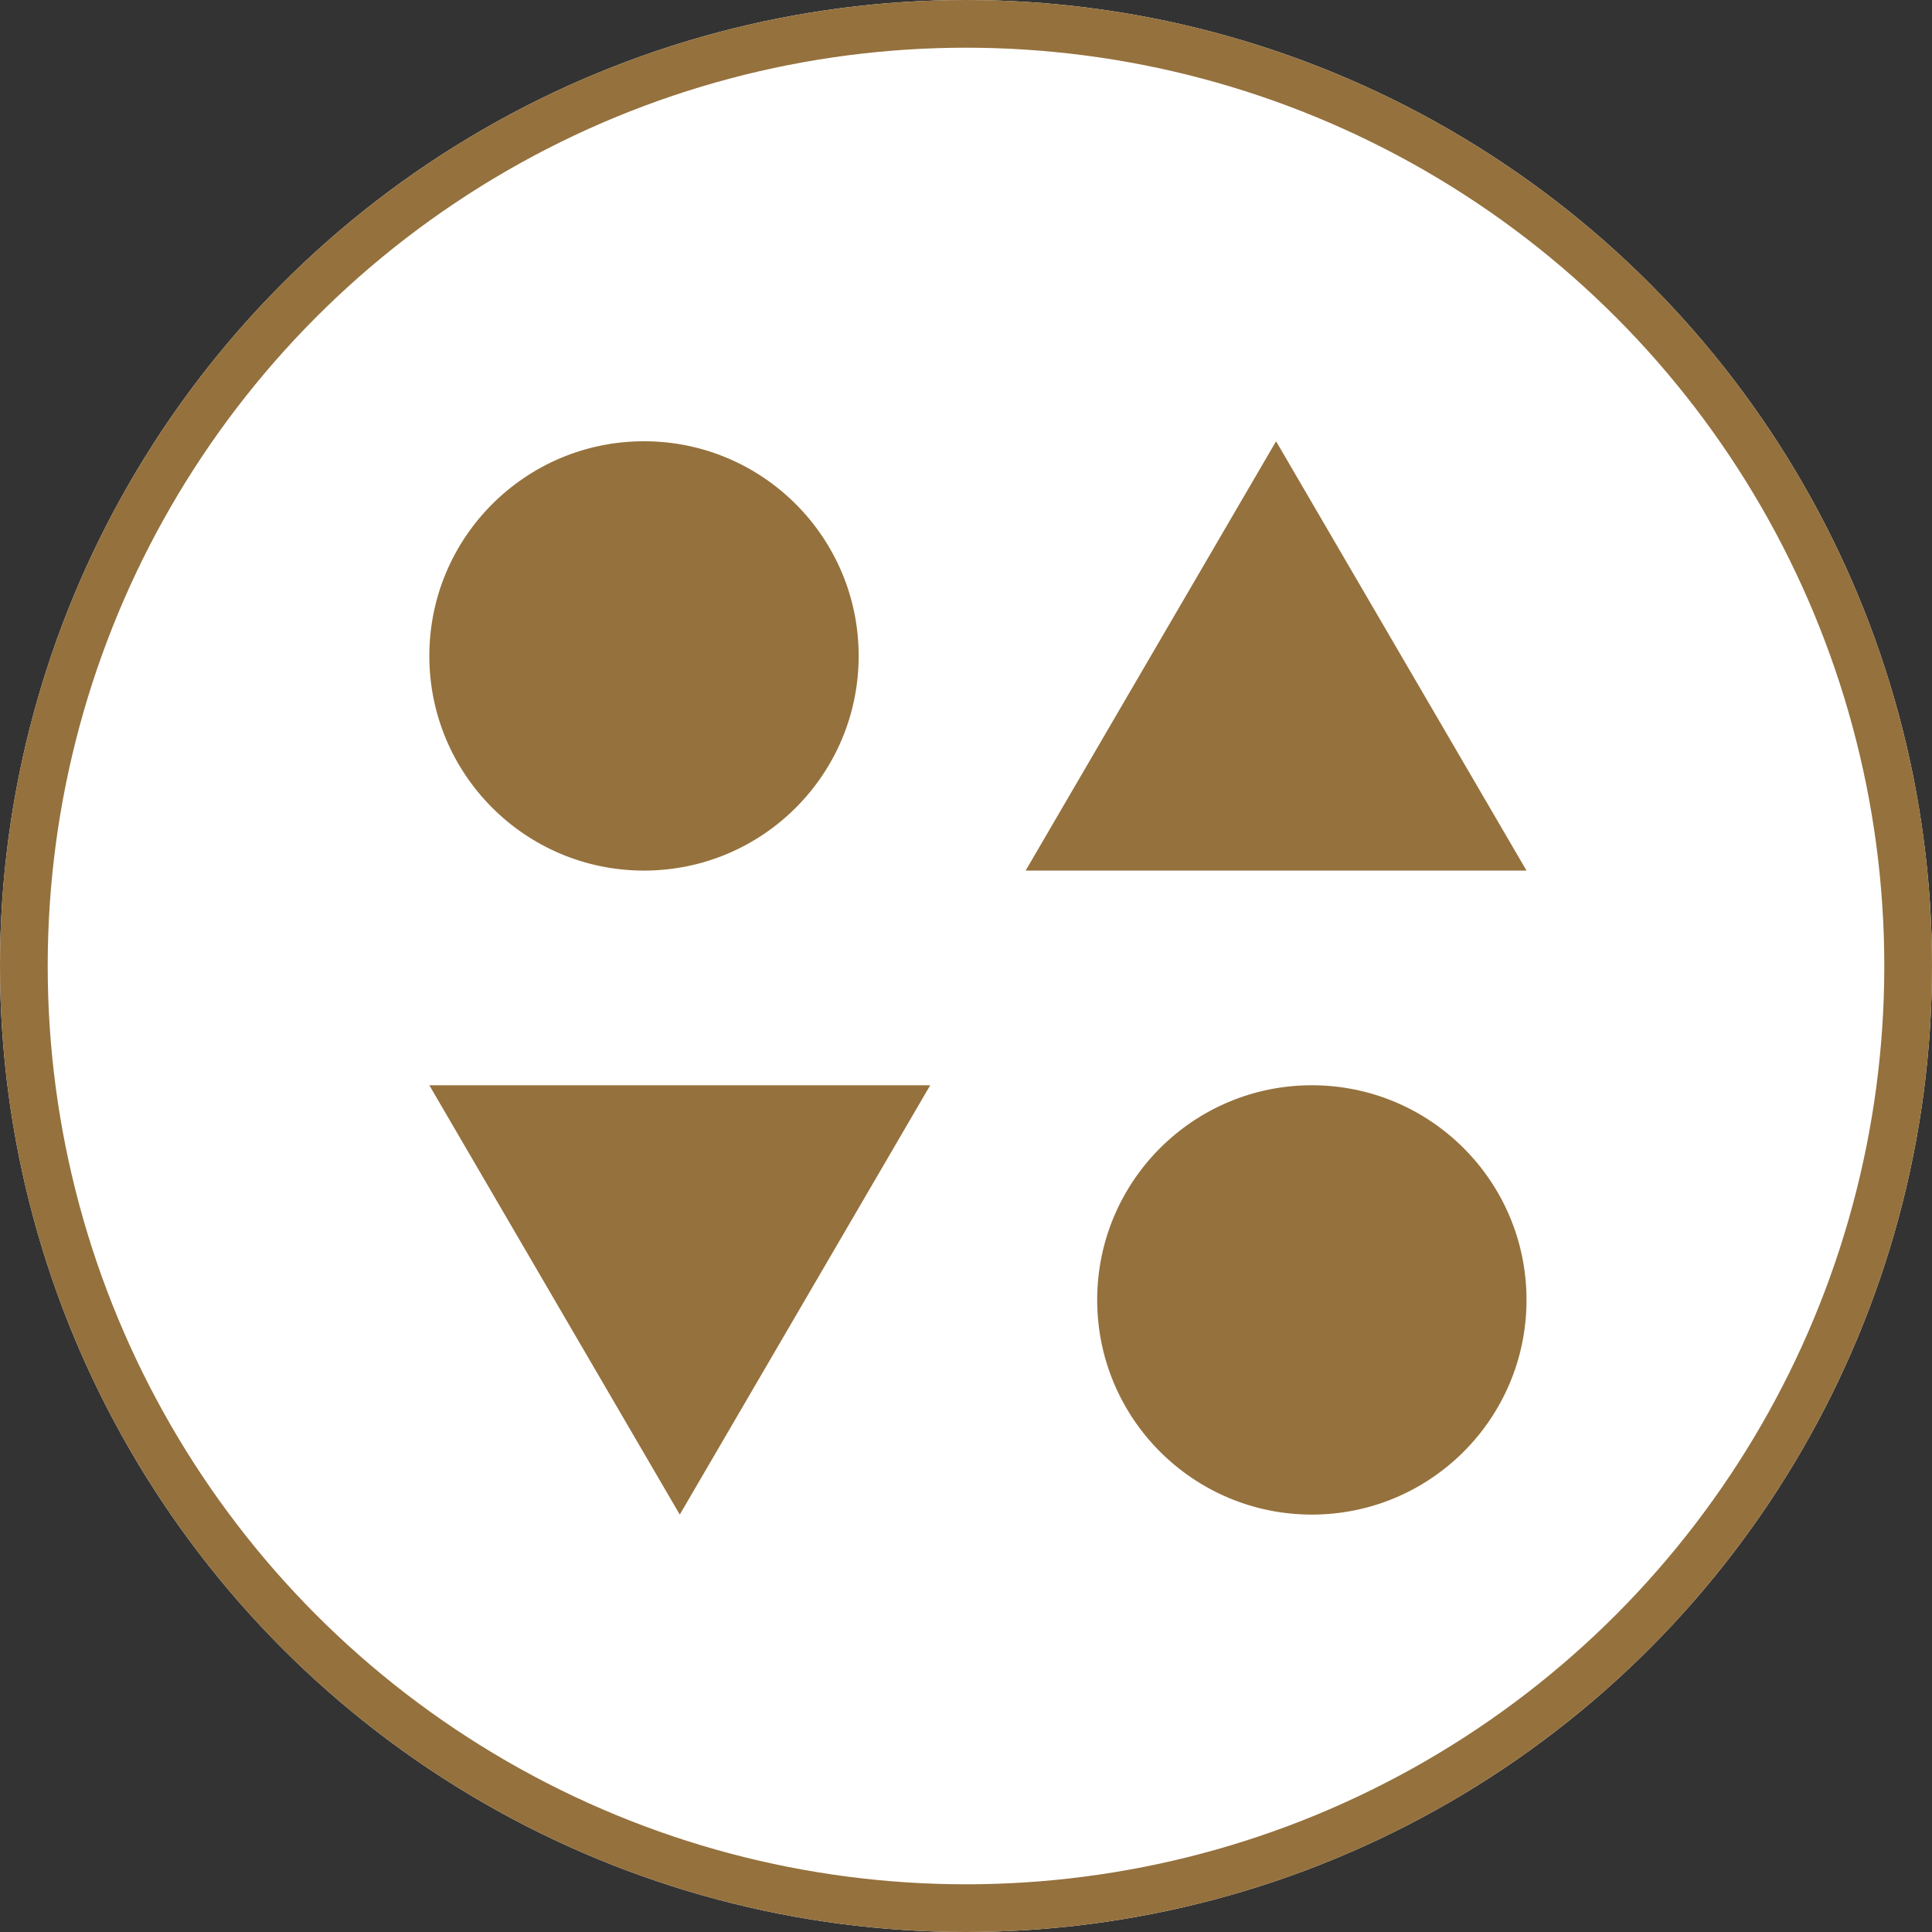
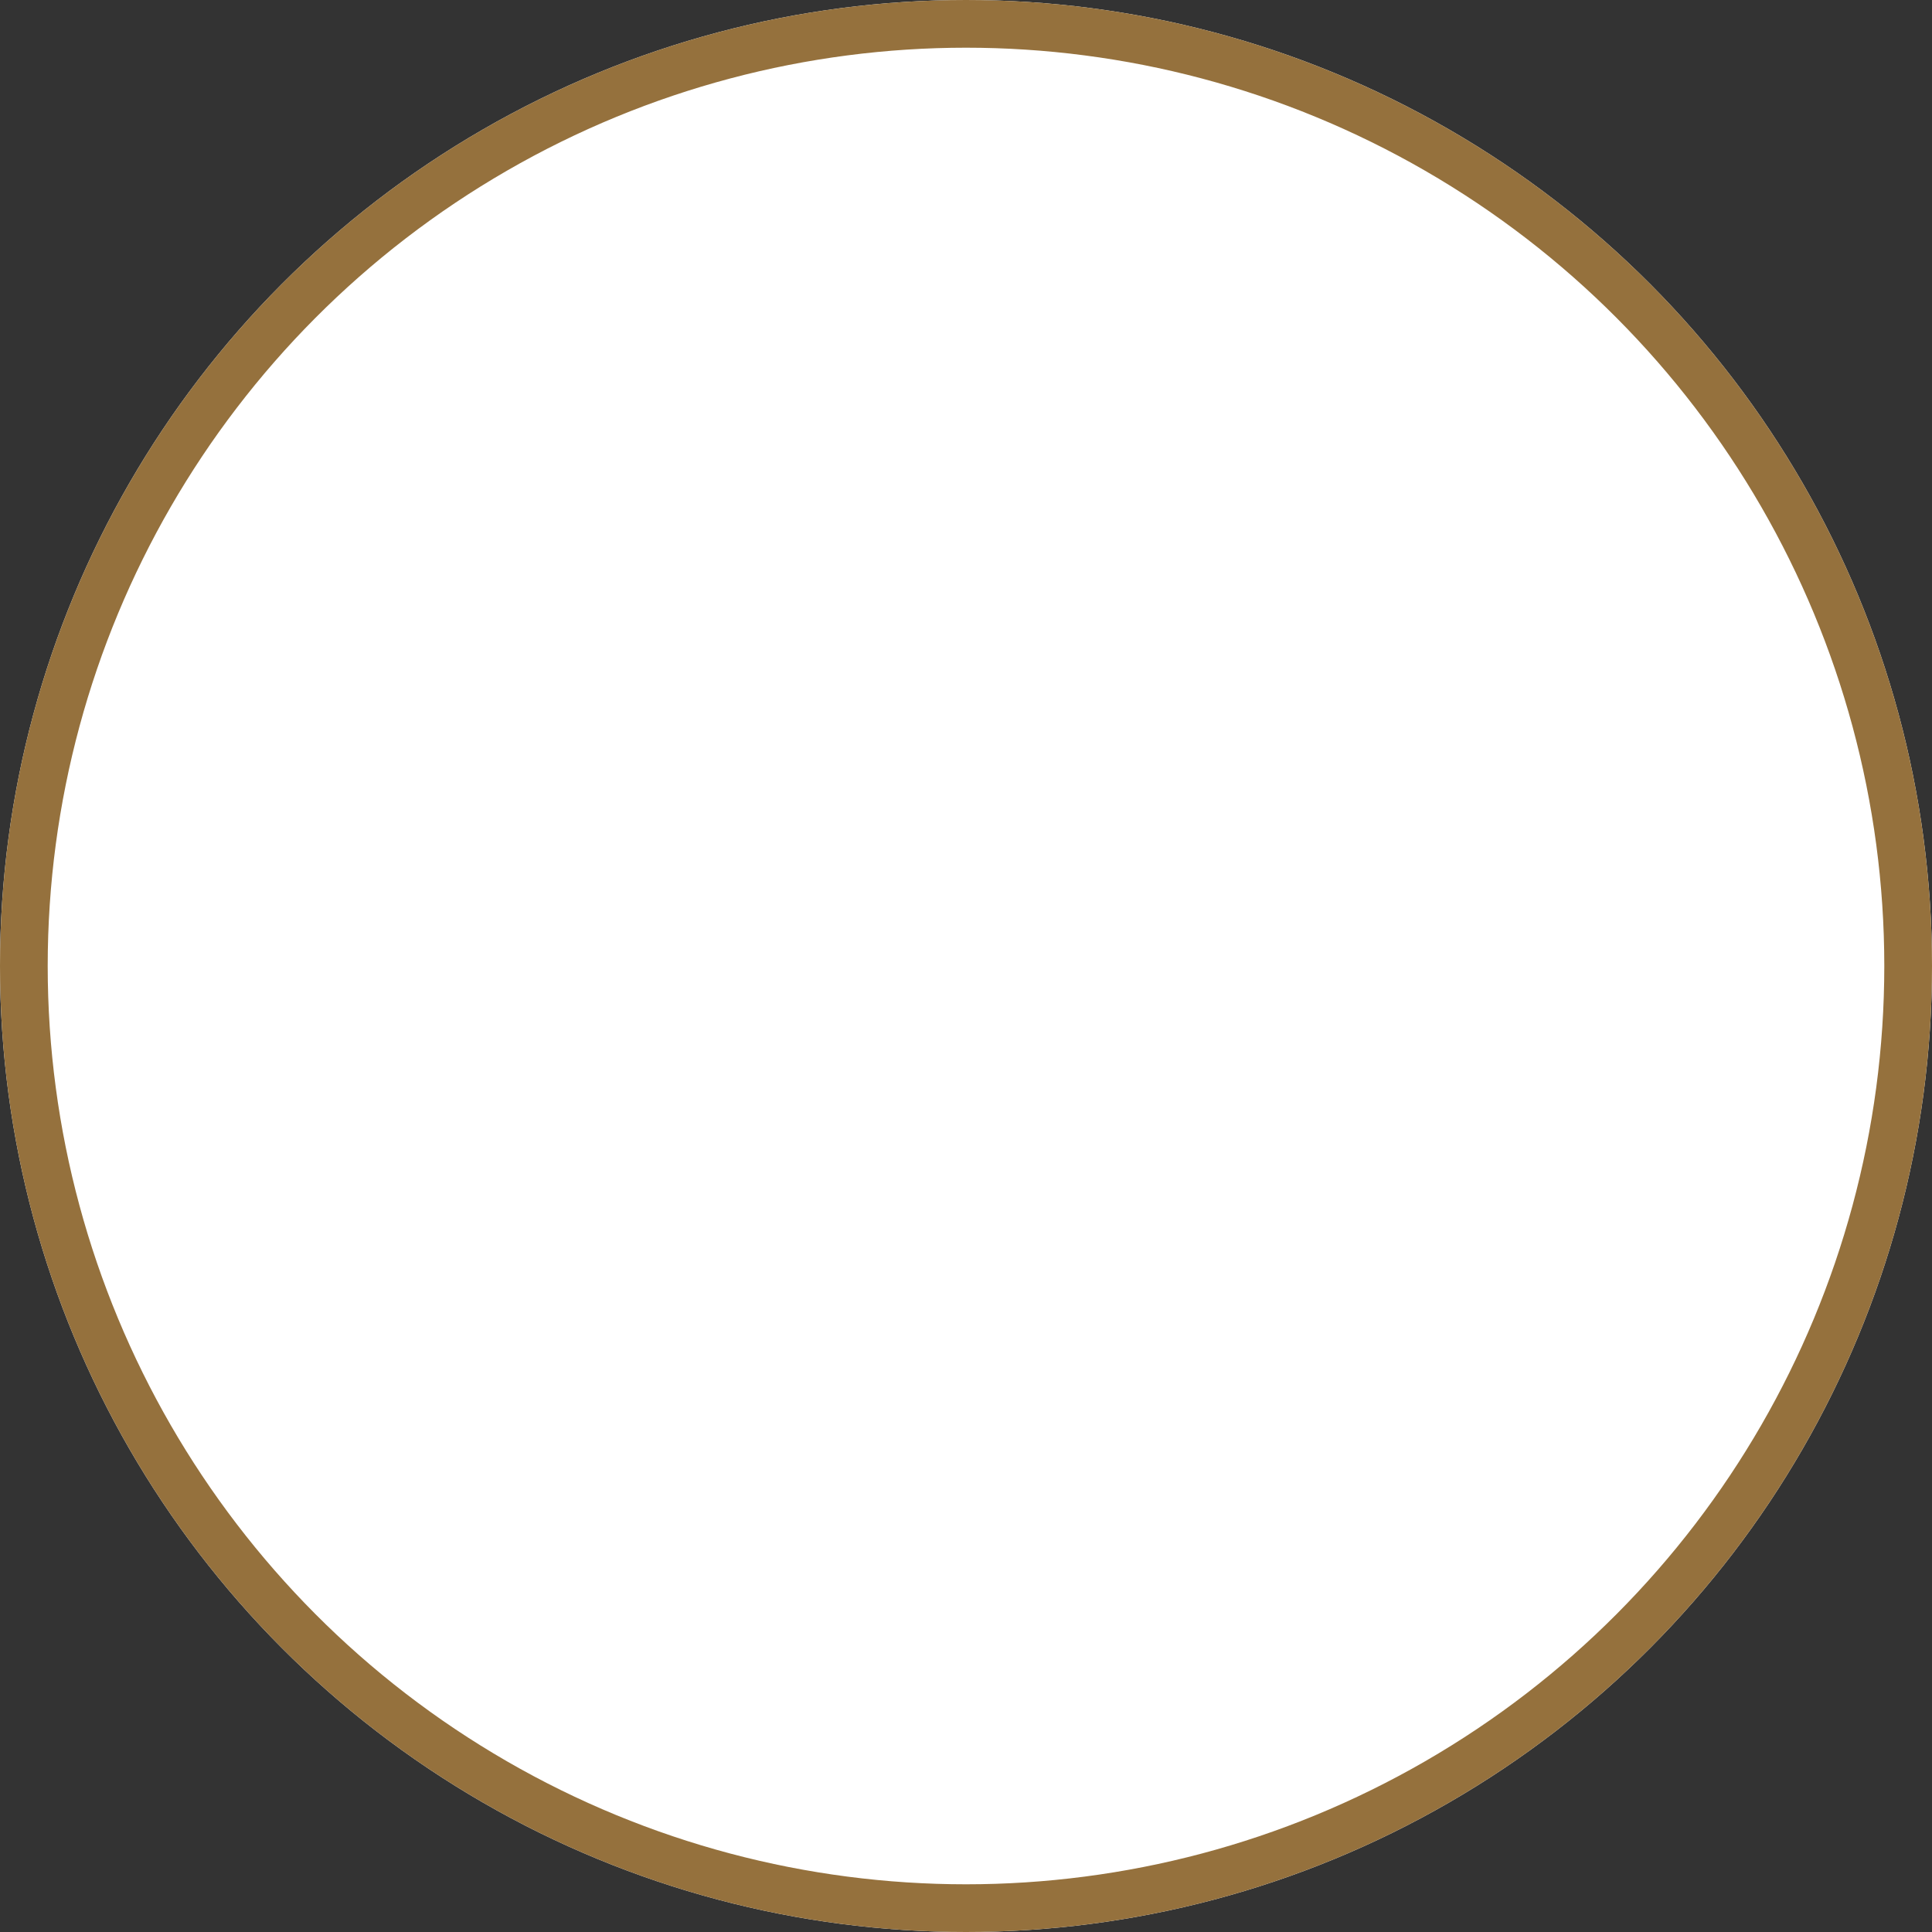
<svg xmlns="http://www.w3.org/2000/svg" width="81" height="81" viewBox="0 0 81 81">
  <rect x="0" y="0" width="81" height="81" fill="#333333" stroke="none" />
  <g id="Group_2800" data-name="Group 2800" transform="translate(-1539 -3037.5)">
    <g id="Ellipse_61" data-name="Ellipse 61" transform="translate(1539 3037.5)" fill="#fff" stroke="#95713d" stroke-width="2">
      <circle cx="40.5" cy="40.5" r="40.5" stroke="none" />
      <circle cx="40.5" cy="40.5" r="39.5" fill="none" />
    </g>
    <g id="Group_2798" data-name="Group 2798" transform="translate(0 -2)">
-       <circle id="Ellipse_64" data-name="Ellipse 64" cx="9" cy="9" r="9" transform="translate(1557 3058)" fill="#95713d" />
-       <path id="Polygon_6" data-name="Polygon 6" d="M10.5,0,21,18H0Z" transform="translate(1582 3058)" fill="#95713d" />
-     </g>
+       </g>
    <g id="Group_2797" data-name="Group 2797" transform="translate(3160 6186) rotate(180)">
-       <circle id="Ellipse_65" data-name="Ellipse 65" cx="9" cy="9" r="9" transform="translate(1557 3085)" fill="#95713d" />
-       <path id="Polygon_7" data-name="Polygon 7" d="M10.5,0,21,18H0Z" transform="translate(1582 3085)" fill="#95713d" />
-     </g>
+       </g>
  </g>
</svg>